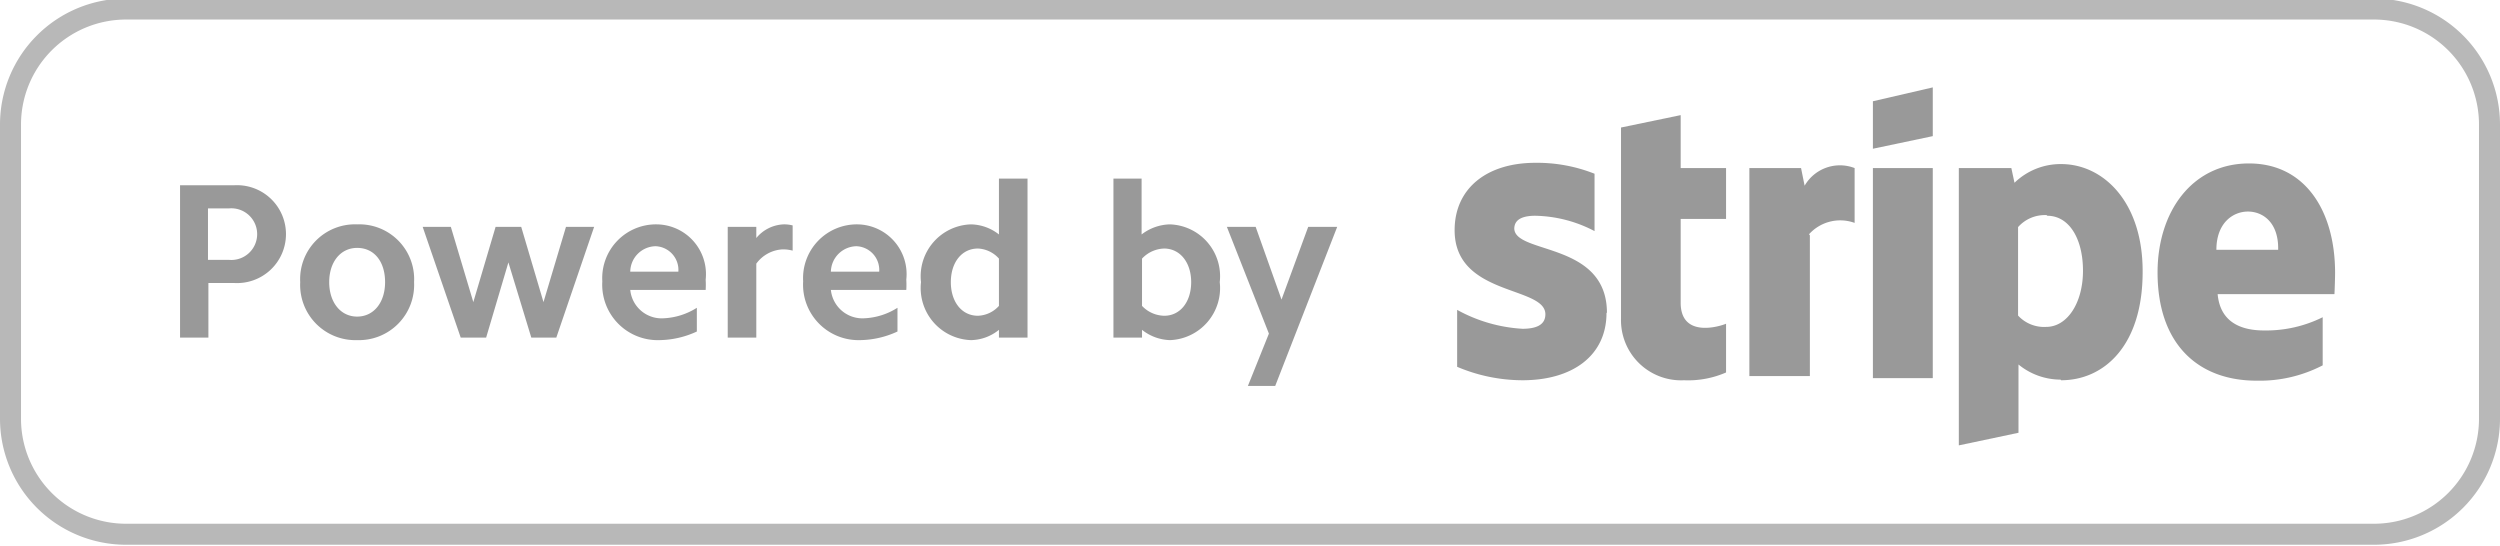
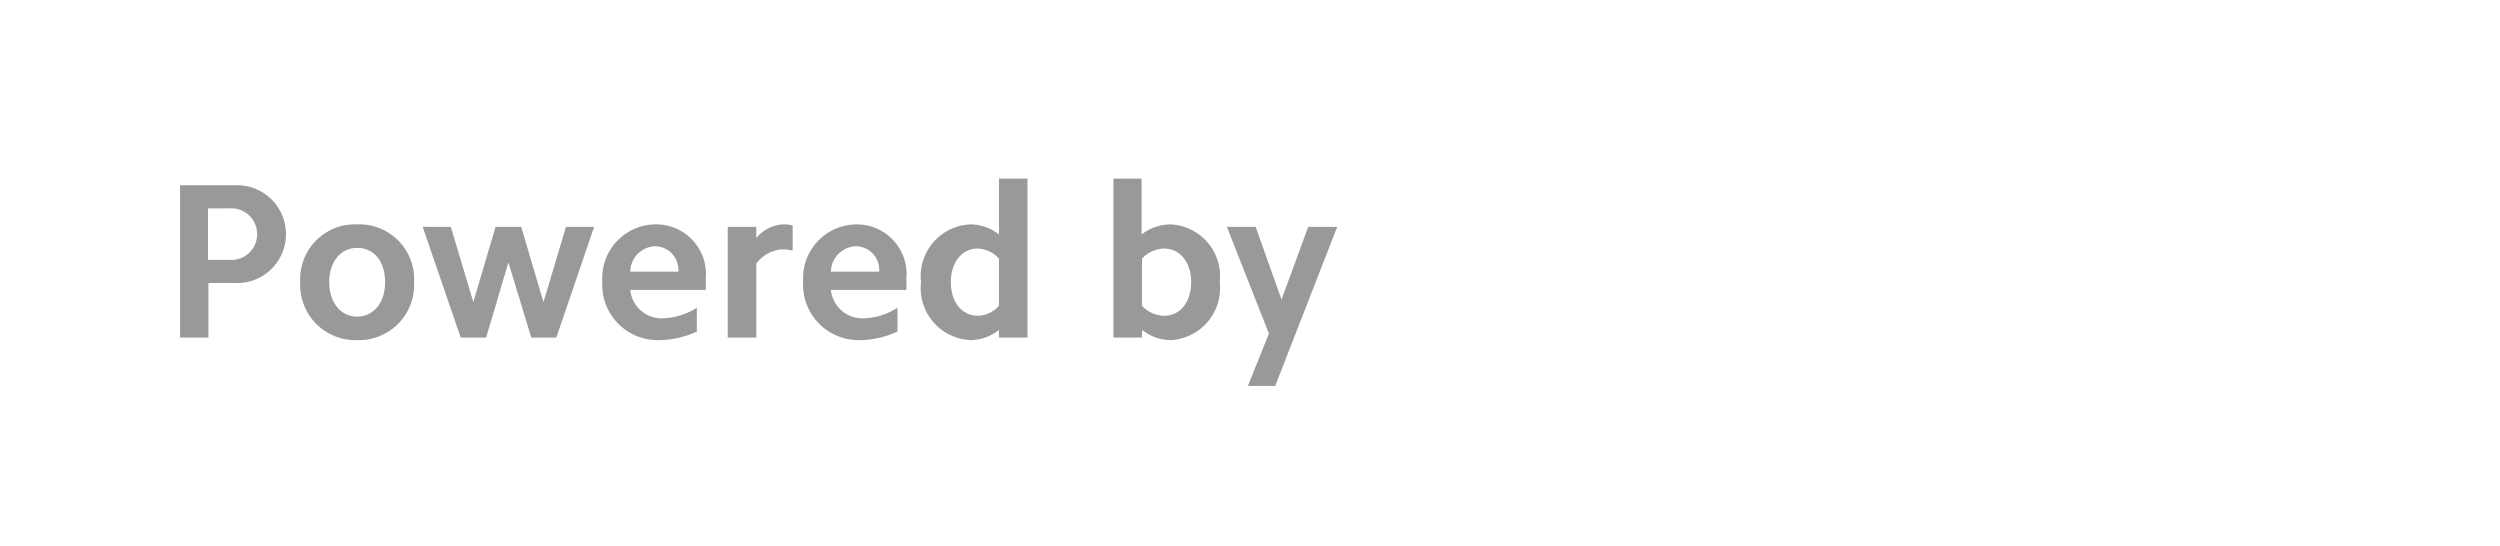
<svg xmlns="http://www.w3.org/2000/svg" id="Layer_1" data-name="Layer 1" viewBox="0 0 119 26">
  <defs>
    <style>.cls-1,.cls-2{fill:#343434;fill-rule:evenodd;isolation:isolate;}.cls-1{opacity:0.35;}.cls-2{opacity:0.5;}</style>
  </defs>
  <title>Artboard 2</title>
-   <path class="cls-1" d="M113,25.93H6a6,6,0,0,1-6-6v-14a6,6,0,0,1,6-6H113a6,6,0,0,1,6,6v14A6,6,0,0,1,113,25.93Zm5-20a5,5,0,0,0-5-5H6a5,5,0,0,0-5,5v14a5,5,0,0,0,5,5H113a5,5,0,0,0,5-5Z" />
  <path class="cls-2" d="M60.7,18.37H59.4l1-2.49-2-5.08h1.37L61,14.26l1.27-3.46h1.38Zm-5-2.18a2.24,2.24,0,0,1-1.34-.49v.37H53V8.5h1.34v2.66a2.29,2.29,0,0,1,1.34-.48,2.47,2.47,0,0,1,2.38,2.75A2.48,2.48,0,0,1,55.69,16.19Zm-.28-4.36a1.5,1.5,0,0,0-1.06.48v2.25a1.49,1.49,0,0,0,1.06.47c.75,0,1.28-.65,1.28-1.6S56.16,11.83,55.41,11.83ZM47.55,15.7a2.17,2.17,0,0,1-1.33.49,2.48,2.48,0,0,1-2.38-2.76,2.47,2.47,0,0,1,2.38-2.75,2.22,2.22,0,0,1,1.33.48V8.5h1.36v7.57H47.55Zm0-3.39a1.42,1.42,0,0,0-1-.48c-.77,0-1.29.66-1.29,1.6s.52,1.6,1.29,1.6a1.41,1.41,0,0,0,1-.47Zm-8,1.49a1.51,1.51,0,0,0,1.6,1.35,3.2,3.2,0,0,0,1.57-.5v1.13a4.35,4.35,0,0,1-1.79.41,2.64,2.64,0,0,1-2.7-2.8,2.56,2.56,0,0,1,2.6-2.71,2.37,2.37,0,0,1,2.31,2.63,4.27,4.27,0,0,1,0,.49Zm1.23-2.08a1.24,1.24,0,0,0-1.23,1.21h2.3A1.13,1.13,0,0,0,40.76,11.72ZM36,12.55v3.52H34.64V10.8H36v.53a1.78,1.78,0,0,1,1.29-.65,1.61,1.61,0,0,1,.44.05v1.2a1.78,1.78,0,0,0-.47-.06A1.65,1.65,0,0,0,36,12.55ZM30,13.8a1.5,1.5,0,0,0,1.6,1.35,3.23,3.23,0,0,0,1.57-.5v1.13a4.35,4.35,0,0,1-1.79.41,2.64,2.64,0,0,1-2.71-2.8,2.56,2.56,0,0,1,2.6-2.71,2.37,2.37,0,0,1,2.32,2.63,4.27,4.27,0,0,1,0,.49Zm1.22-2.08A1.23,1.23,0,0,0,30,12.93h2.29A1.13,1.13,0,0,0,31.2,11.72Zm-5.93,4.35L24.2,12.49l-1.06,3.58H21.93L20.12,10.8h1.34l1.07,3.58,1.06-3.58h1.22l1.06,3.58,1.07-3.58h1.34l-1.8,5.27ZM17,16.19a2.63,2.63,0,0,1-2.71-2.76A2.61,2.61,0,0,1,17,10.68a2.61,2.61,0,0,1,2.71,2.75A2.63,2.63,0,0,1,17,16.19Zm0-4.39c-.79,0-1.33.67-1.33,1.63s.54,1.64,1.33,1.64,1.33-.67,1.33-1.64S17.82,11.8,17,11.8Zm-5.91,1.67H9.92v2.6H8.57V8.82h2.56a2.33,2.33,0,1,1,0,4.65Zm-.19-3.55h-1v2.45h1a1.23,1.23,0,1,0,0-2.45Z" />
-   <path class="cls-2" d="M111.12,14h-5.56c.12,1.33,1.1,1.73,2.21,1.73a6.05,6.05,0,0,0,2.79-.63v2.29a6.51,6.51,0,0,1-3.15.73c-2.77,0-4.71-1.73-4.71-5.15,0-2.9,1.65-5.19,4.35-5.19s4.1,2.29,4.1,5.2C111.15,13.24,111.13,13.83,111.12,14ZM107,10.07c-.71,0-1.5.54-1.5,1.82h2.94C108.47,10.61,107.73,10.07,107,10.07Zm-8.92,8a3.17,3.17,0,0,1-2-.72V20.6l-2.84.6V8h2.5l.15.7a3.15,3.15,0,0,1,2.22-.89c2,0,3.88,1.79,3.88,5.1C102,16.47,100.14,18.1,98.11,18.1Zm-.66-7.83a1.7,1.7,0,0,0-1.36.57l0,4.21a1.68,1.68,0,0,0,1.34.54c1,0,1.75-1.14,1.75-2.67S98.49,10.27,97.45,10.27ZM89.15,8H92v10H89.15Zm0-3.18L92,4.16V6.48l-2.85.6Zm-3,6.38V17.9H83.27V8h2.46l.17.84A1.94,1.94,0,0,1,88.28,8v2.61A2,2,0,0,0,86.11,11.15ZM80,14.41c0,1.67,1.8,1.15,2.16,1v2.32a4.53,4.53,0,0,1-2,.37,2.86,2.86,0,0,1-3-2.92V6.07L80,5.48V8h2.16v2.42H80Zm-3.53.48c0,2.05-1.63,3.21-4,3.21a8,8,0,0,1-3.11-.64V14.75a7.3,7.3,0,0,0,3.11.9c.63,0,1.09-.17,1.09-.69,0-1.36-4.32-.85-4.32-4,0-2,1.54-3.21,3.84-3.21a7.4,7.4,0,0,1,2.82.52V11a6.3,6.3,0,0,0-2.82-.73c-.6,0-1,.17-1,.62C72.14,12.11,76.49,11.51,76.49,14.89Z" />
</svg>